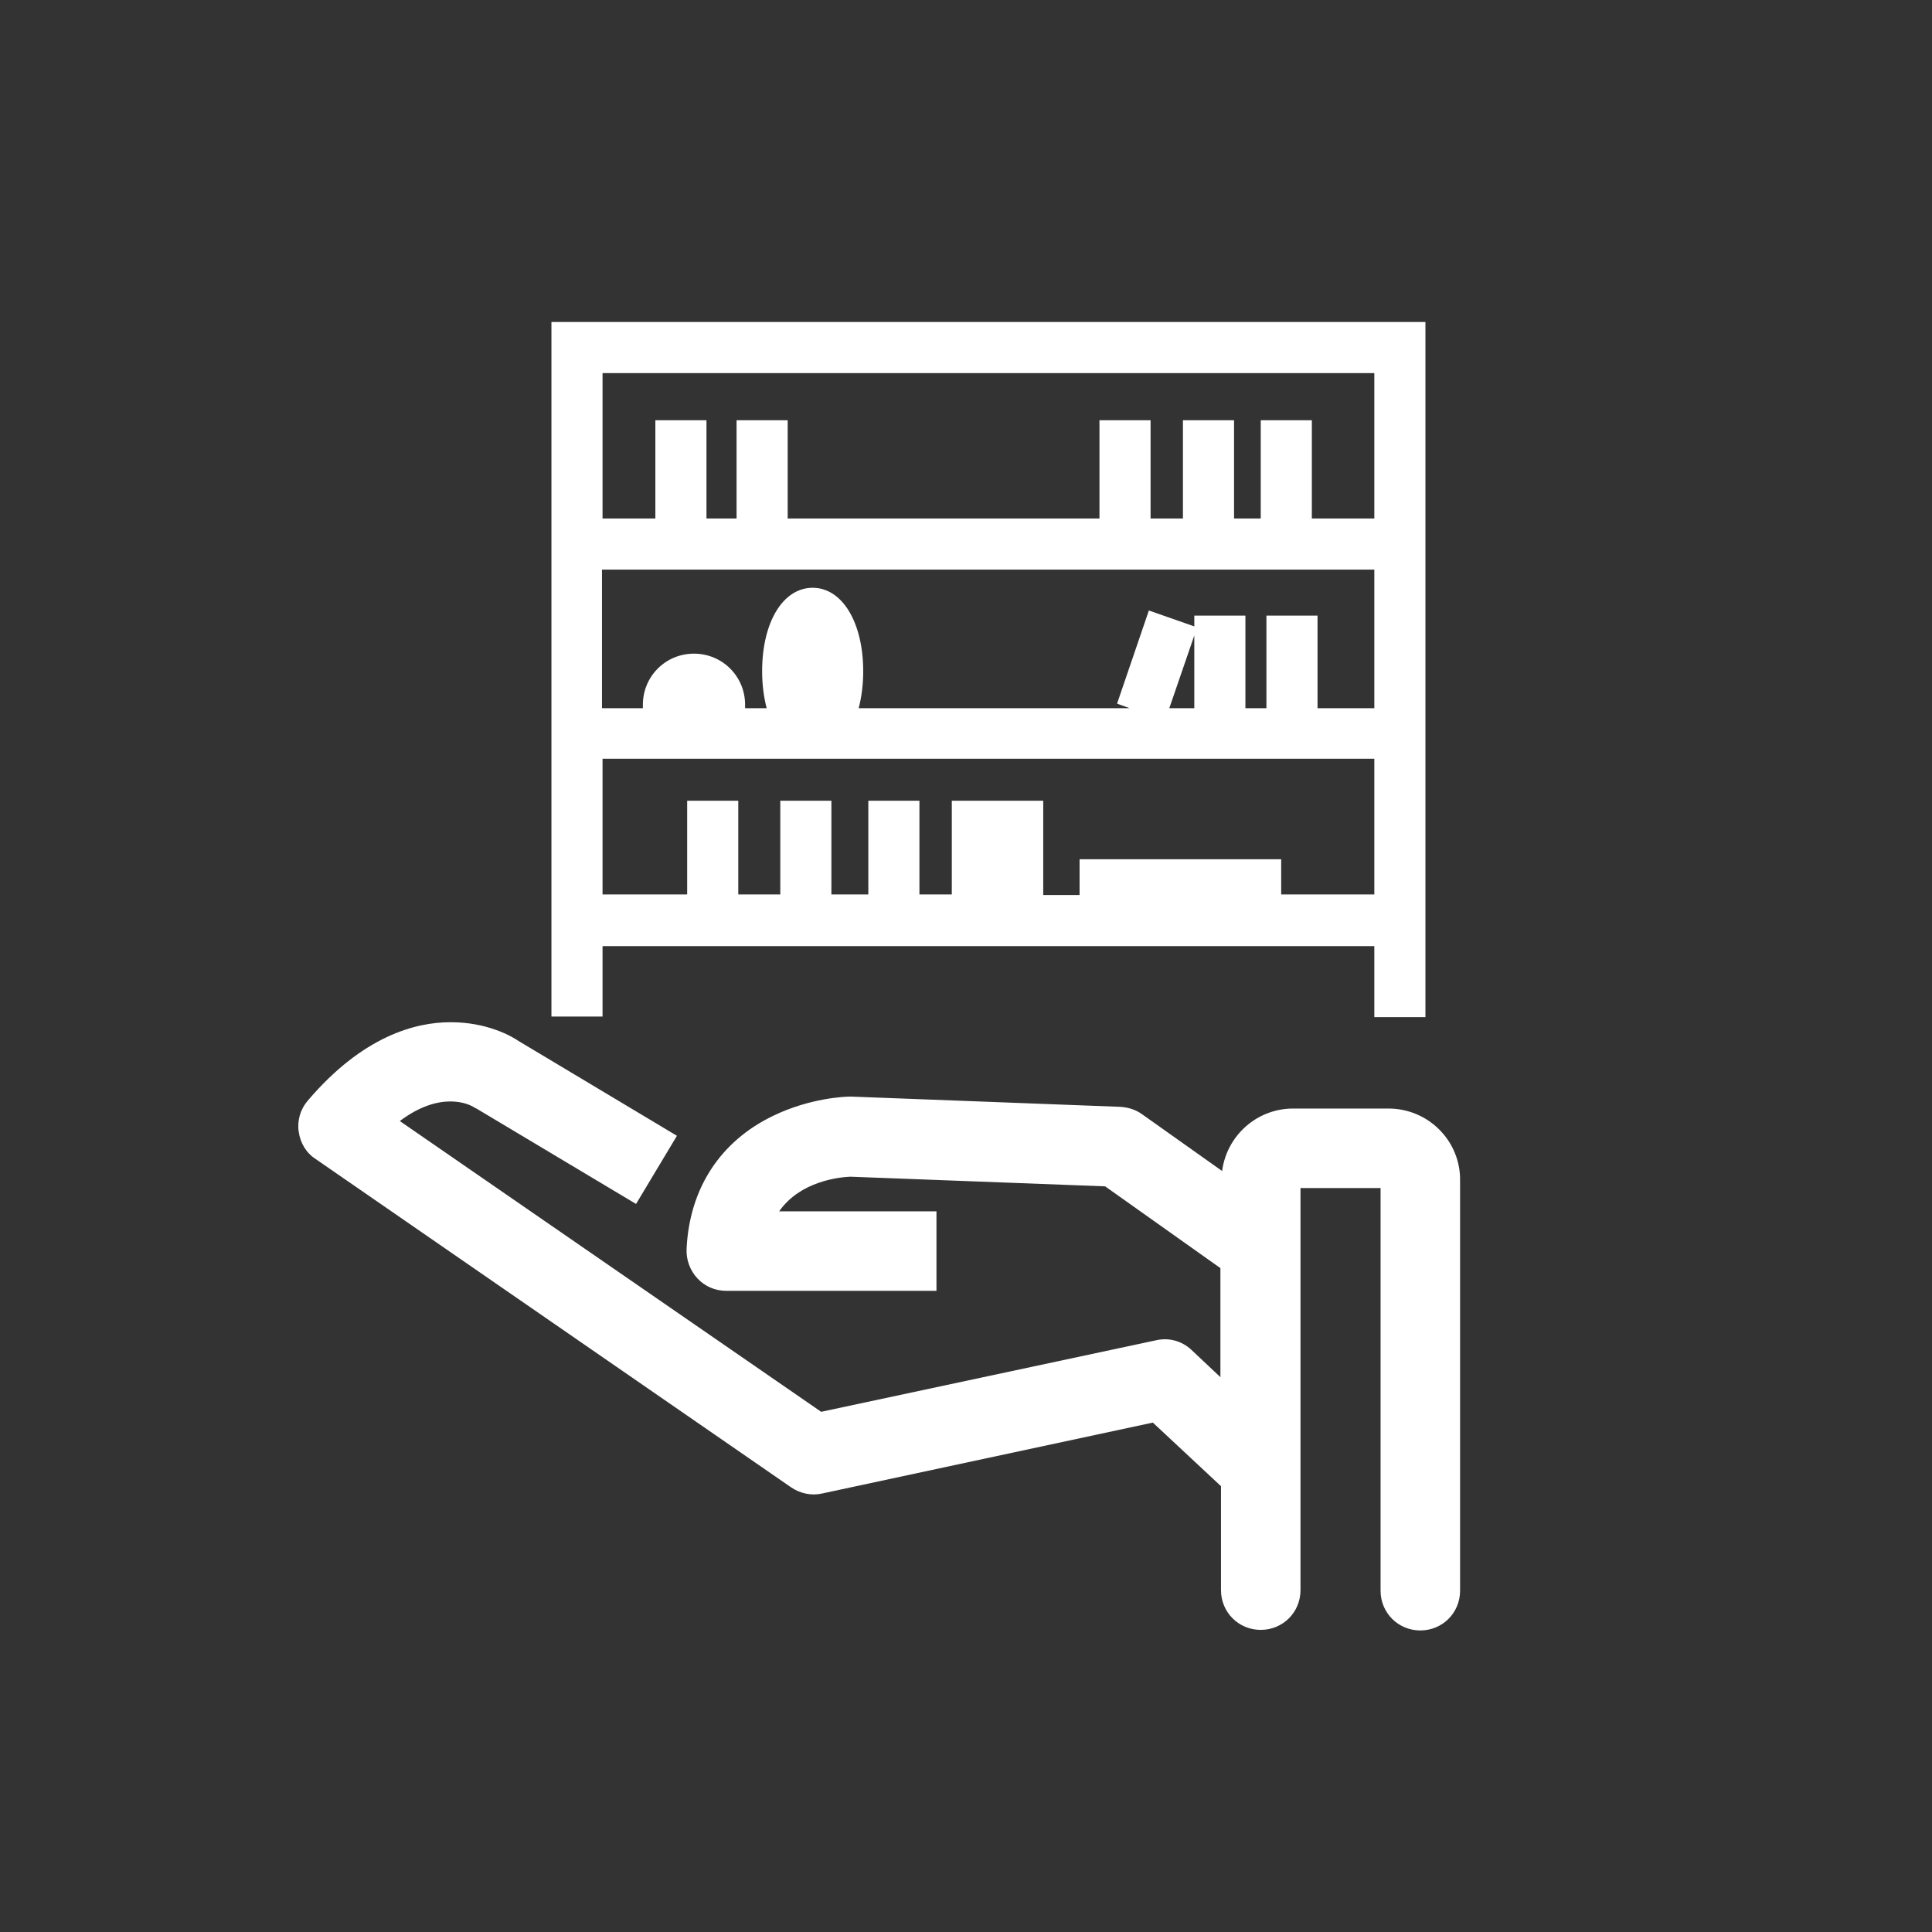
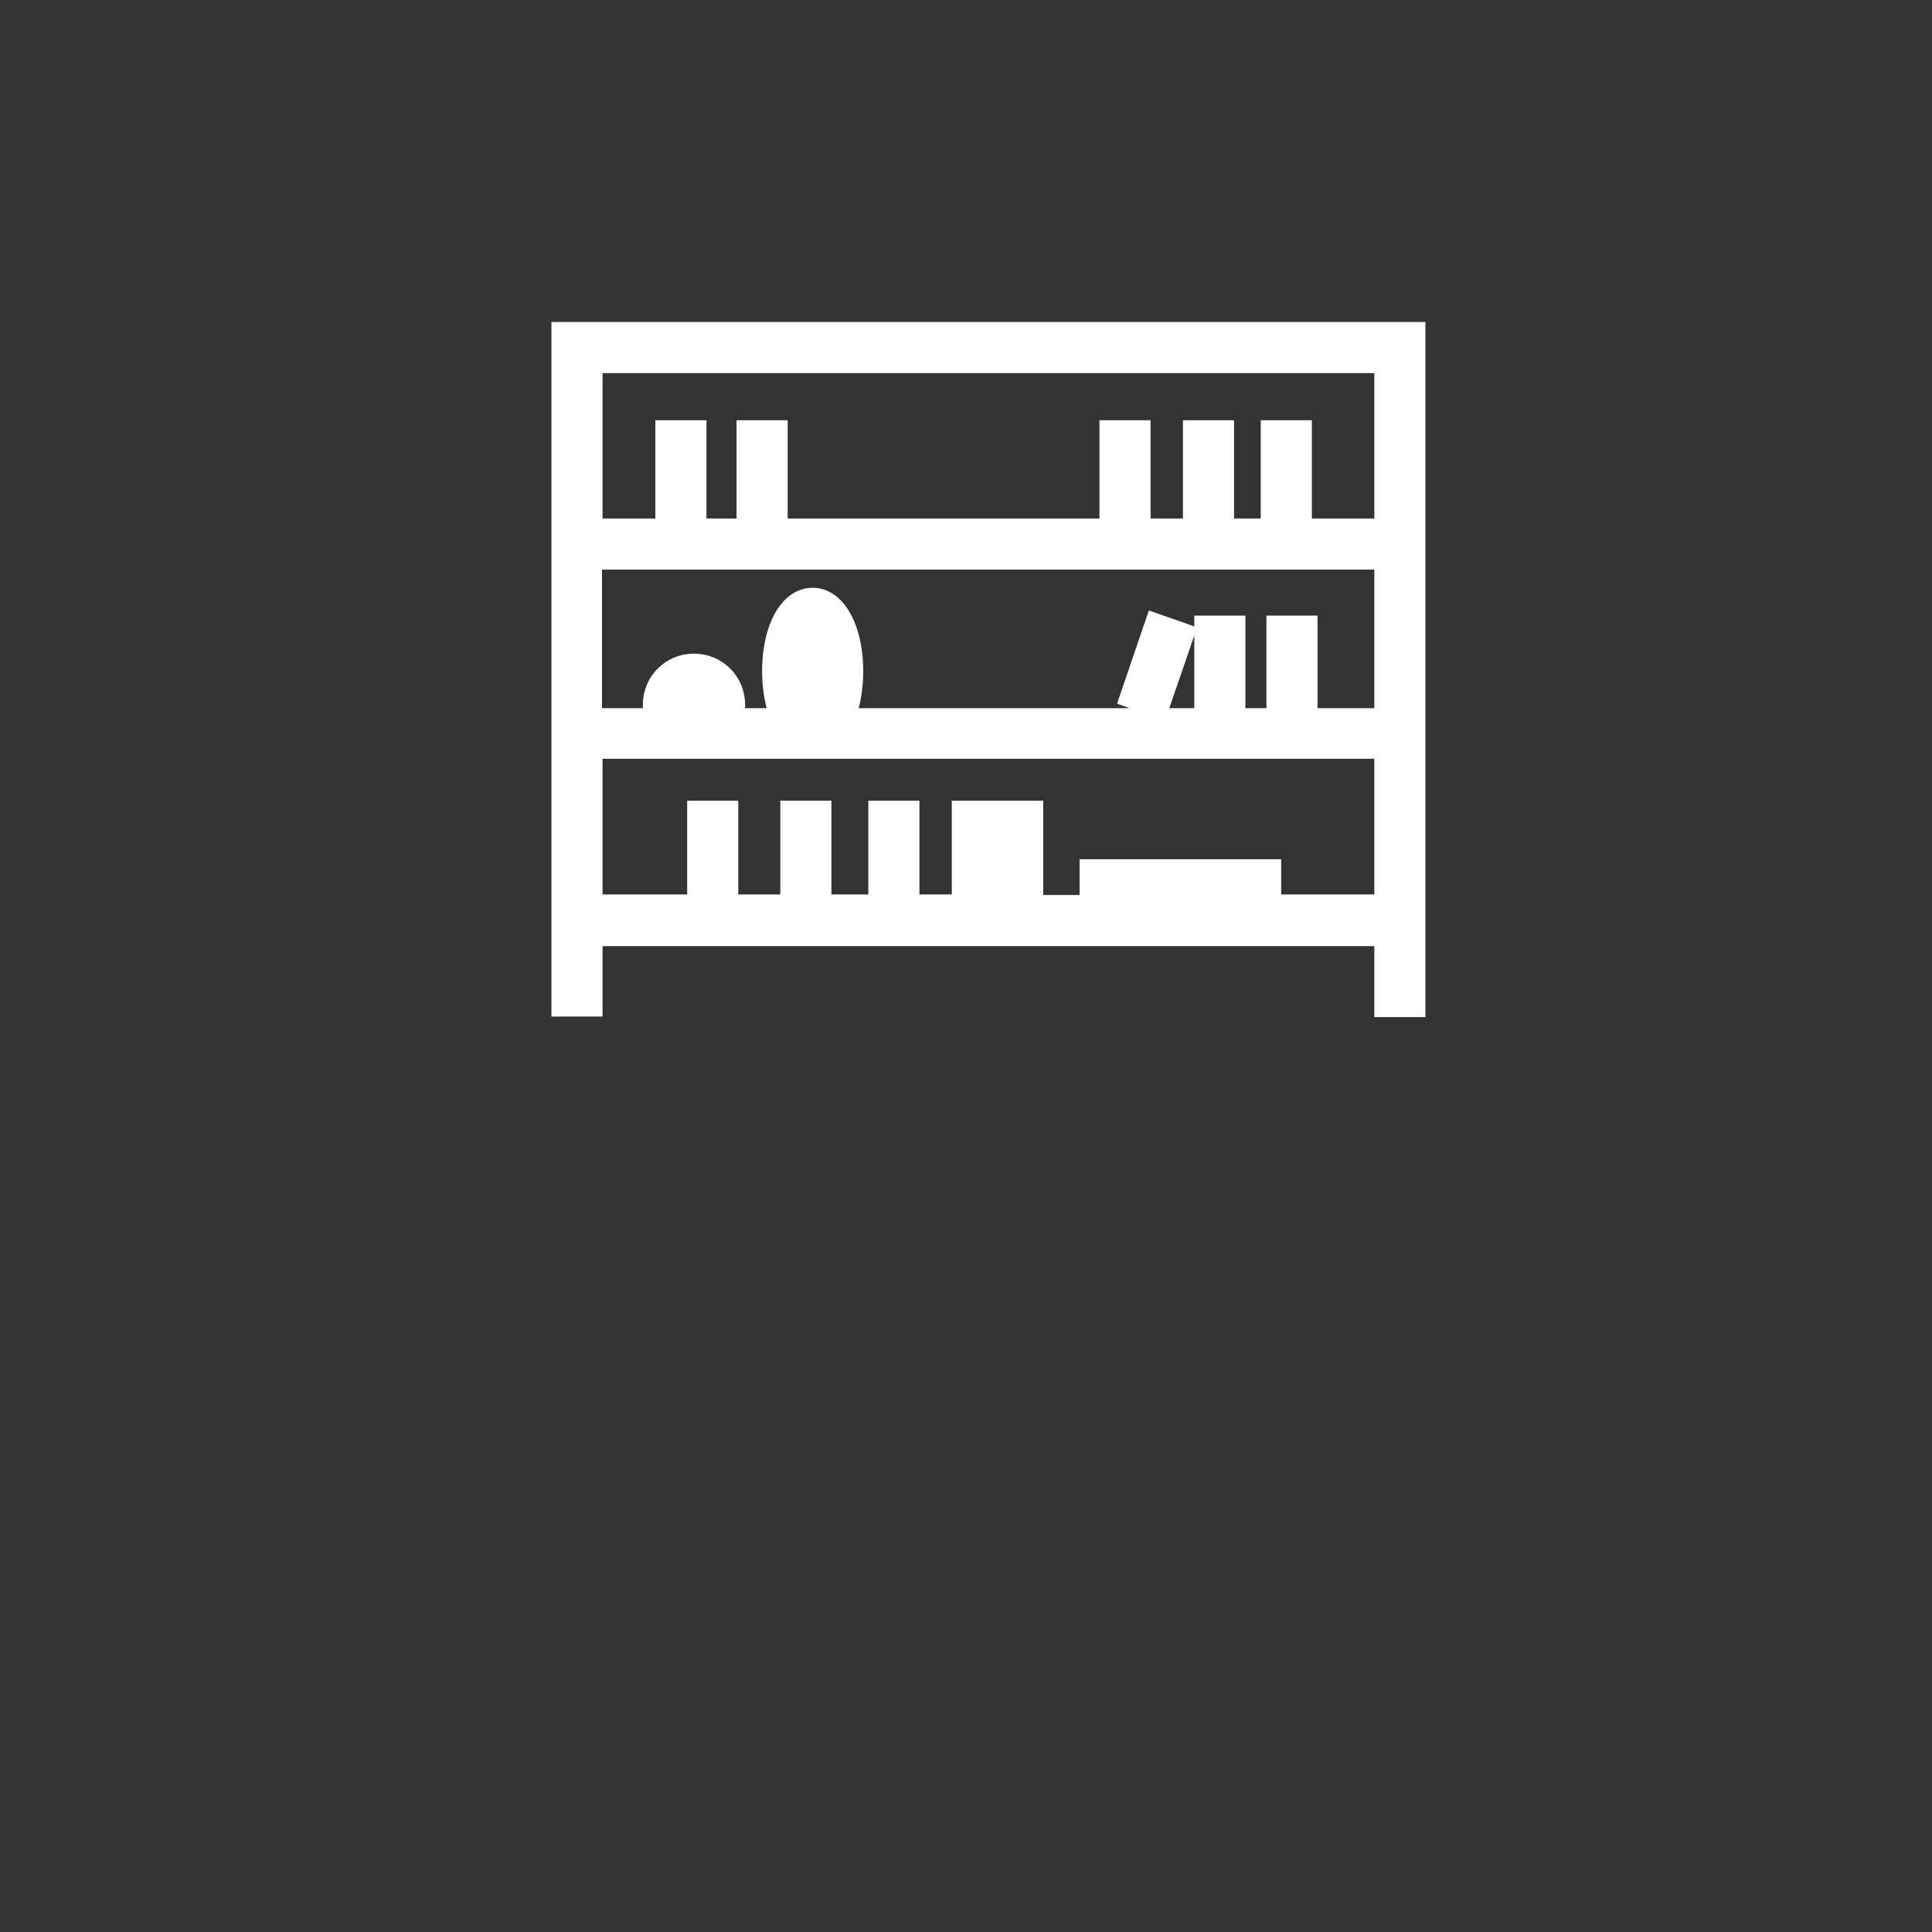
<svg xmlns="http://www.w3.org/2000/svg" version="1.1" id="Ebene_1" x="0px" y="0px" viewBox="0 0 340.2 340.2" style="enable-background:new 0 0 340.2 340.2;" xml:space="preserve">
  <rect x="0" y="0" width="340.2" height="340.2" fill="#333333" stroke="none" />
  <style type="text/css">
	.st0{fill:#12120D;}
	.st1{fill:#FFFFFF;}
</style>
  <g id="icons_cmyk_black">
    <g id="Geschäftsinhalt">
      <path class="st1" d="M106.1,166.6H242v12.5h9V56.7H97.1V179h9V166.6z M225.6,157.6v-6.3h-35.5v6.3h-6.4V141h-7.1h-1.9h-7.1v16.5    h-5.7V141h-9v16.5h-6.5V141h-9v16.5H130V141h-9v16.5h-14.9v-23.9H242v23.9h-16.4V157.6z M242,100.3v24.4h-10v-16.3h-9v16.3h-3.7    v-16.3h-9v1.9l-8-2.8l-5.6,16.4l2.2,0.8h-47.7c0.5-1.9,0.8-4.1,0.8-6.5c0-8.6-3.7-14.7-8.9-14.7s-8.9,6-8.9,14.7    c0,2.4,0.3,4.6,0.8,6.5h-3.8c0-0.2,0-0.4,0-0.6c0-5-4-9-9-9s-9,4-9,9c0,0.2,0,0.4,0,0.6H106v-24.4C106,100.3,242,100.3,242,100.3z     M210.3,124.7h-4.4l4.4-12.8V124.7z M242,65.7v25.6h-11V74h-9v17.3h-4.7V74h-9v17.3h-5.7V74h-9v17.3h-54.9V74h-9v17.3h-5.3V74h-9    v17.3h-9.3V65.7H242z" />
-       <path class="st1" d="M244.5,195.2h-16.8c-6.4,0-11.7,4.8-12.5,11l-14.1-10c-1.1-0.8-2.4-1.2-3.8-1.3l-47.3-1.8c-0.1,0-0.3,0-0.4,0    c-0.7,0-6.9,0.2-13.5,3.4c-9.3,4.5-14.7,12.8-15.2,23.4c-0.1,1.9,0.6,3.8,1.9,5.2s3.1,2.2,5.1,2.2h37v-14h-27.7    c3.7-5.3,10.5-6,12.5-6.1l44.9,1.7l20.3,14.4v19.2l-5.1-4.8c-1.7-1.6-4-2.2-6.2-1.7l-59,12.6l-74.2-51.2c7.2-5.4,12.2-3,13.1-2.4    c0.2,0.1,0.1,0.1,0.4,0.2L112,212l7.2-12l-27.9-16.7c-1.3-0.9-5.6-3.3-11.9-3.3h-0.1c-6.1,0-15.4,2.4-25.1,13.8    c-1.3,1.5-1.9,3.5-1.6,5.5c0.3,2,1.3,3.7,3,4.8l83.7,57.8c1.6,1.1,3.6,1.5,5.4,1.1l58.3-12.5l12,11.2V280c0,3.9,3.1,7,7,7    s7-3.1,7-7v-70.8h14.1v70.9c0,3.9,3.1,7,7,7s7-3.1,7-7v-72.2C257.2,200.9,251.5,195.2,244.5,195.2z" />
    </g>
  </g>
</svg>